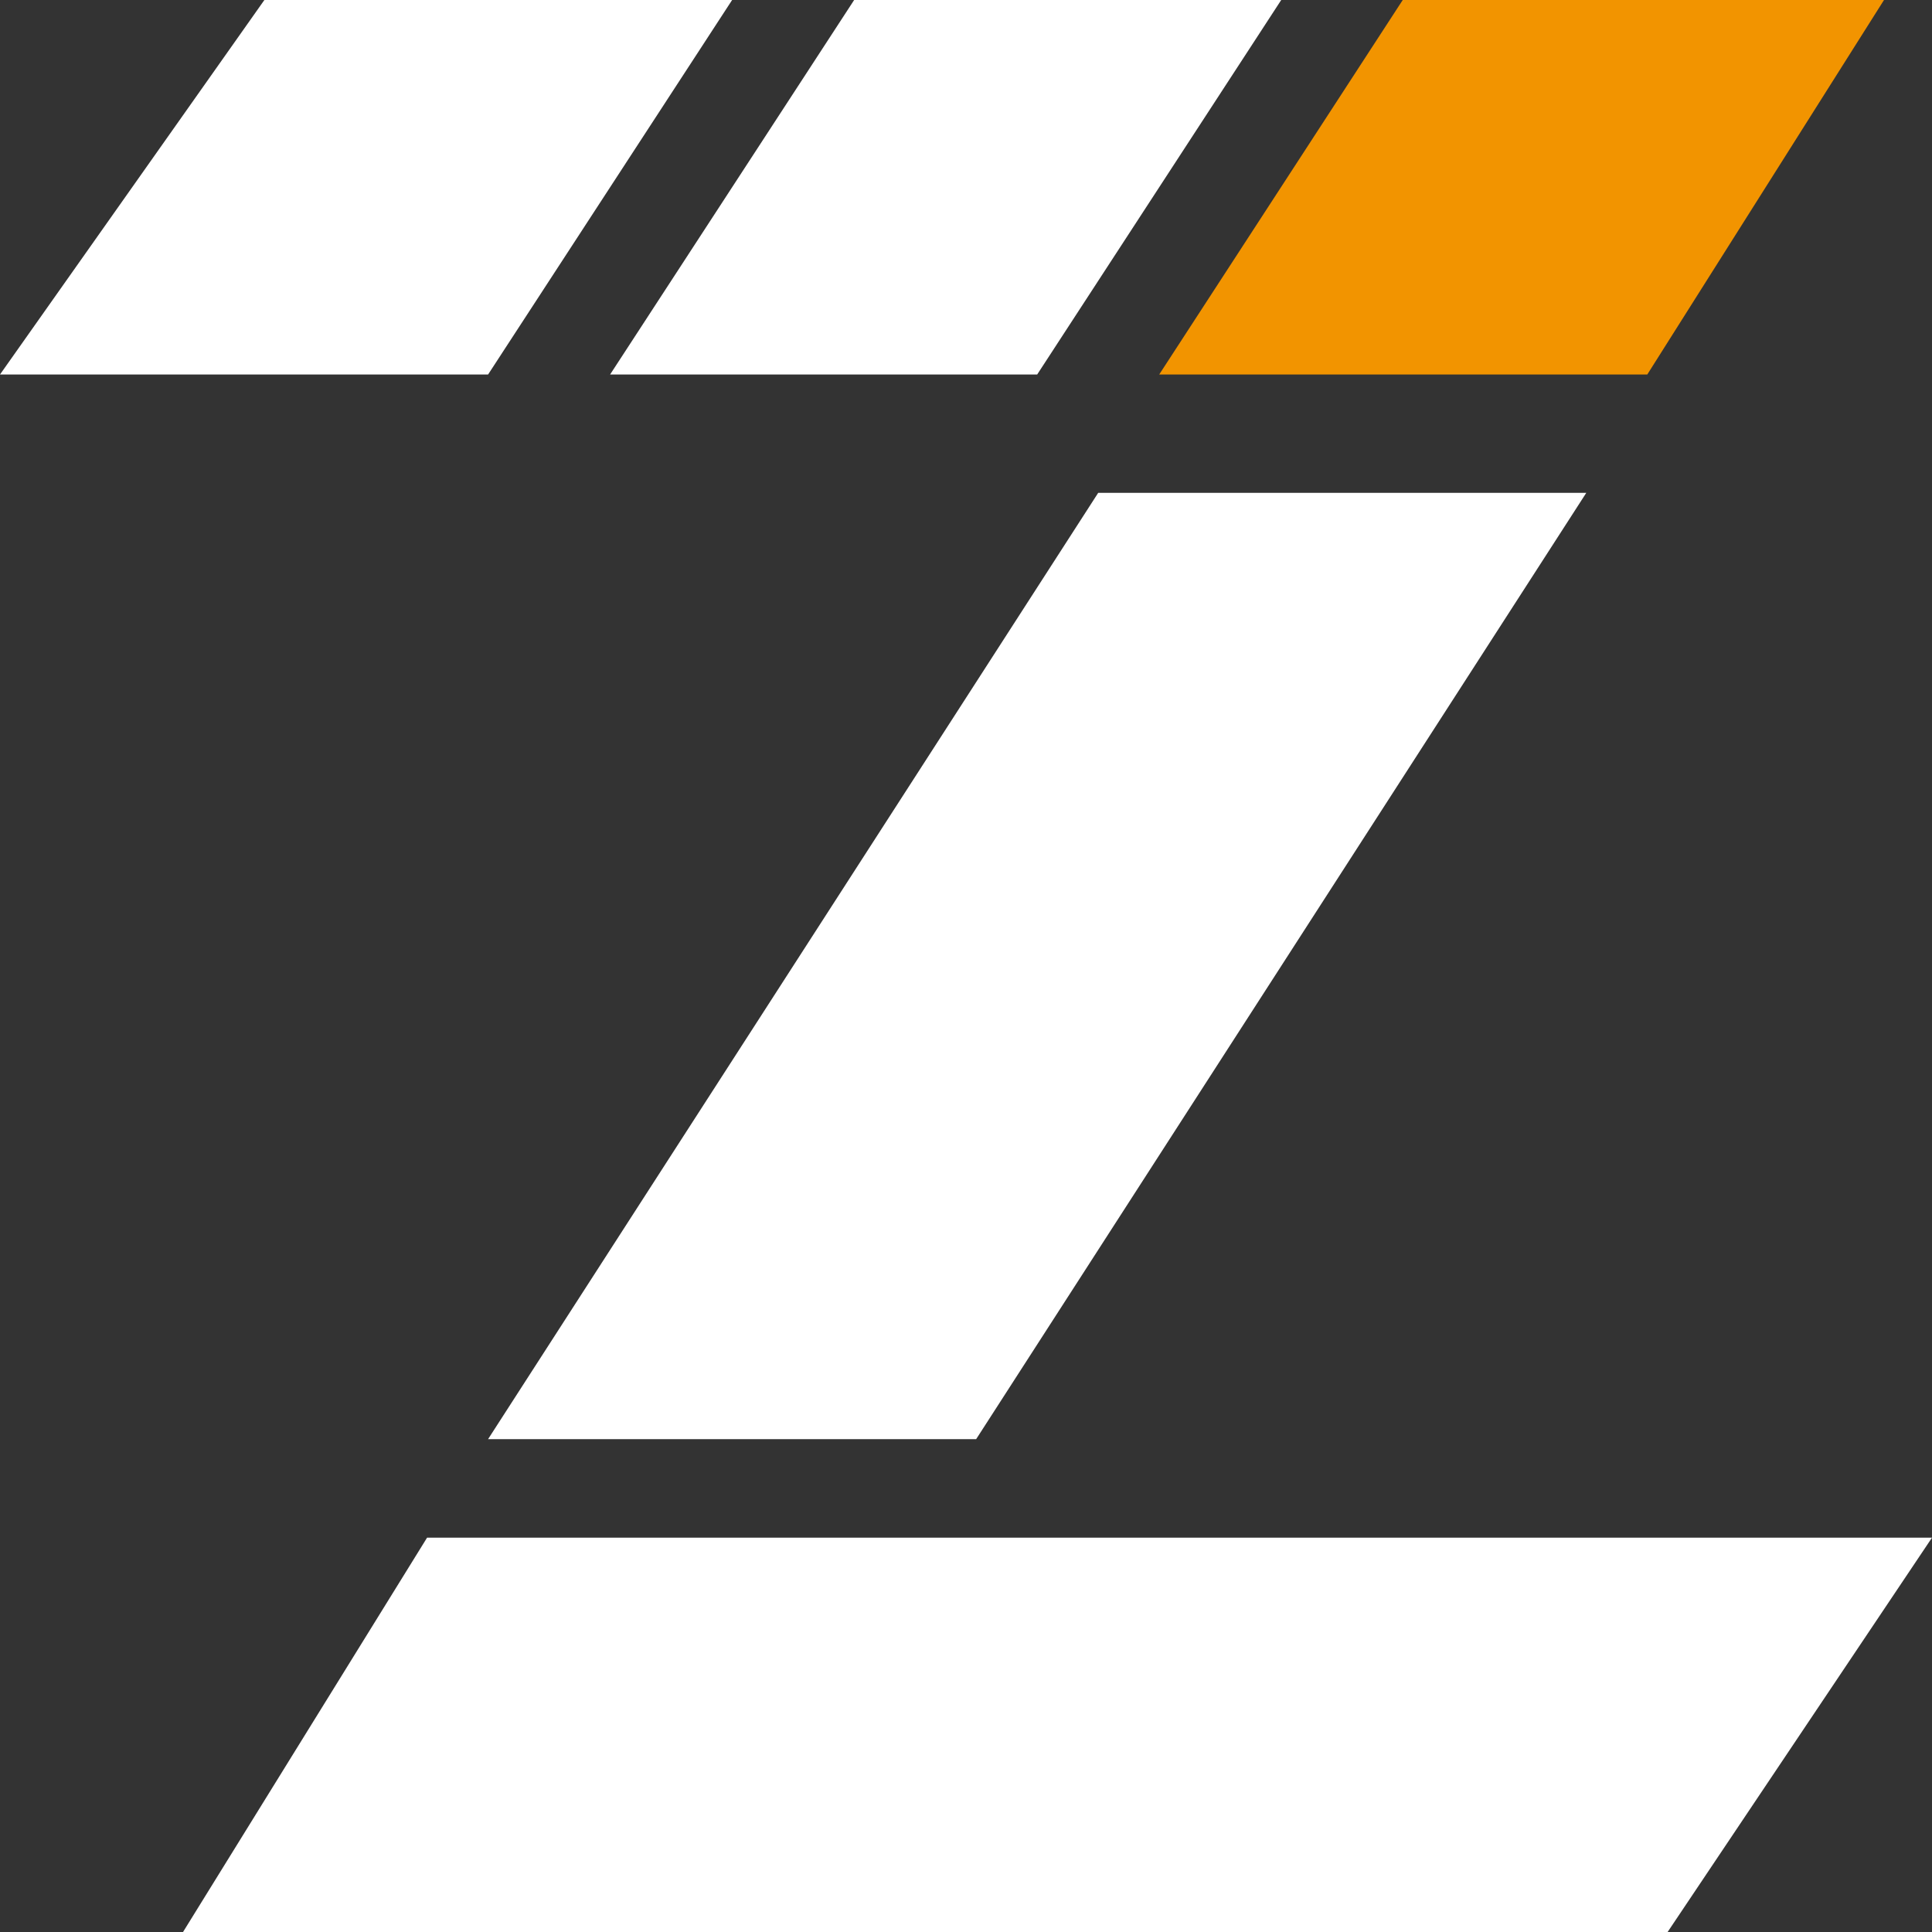
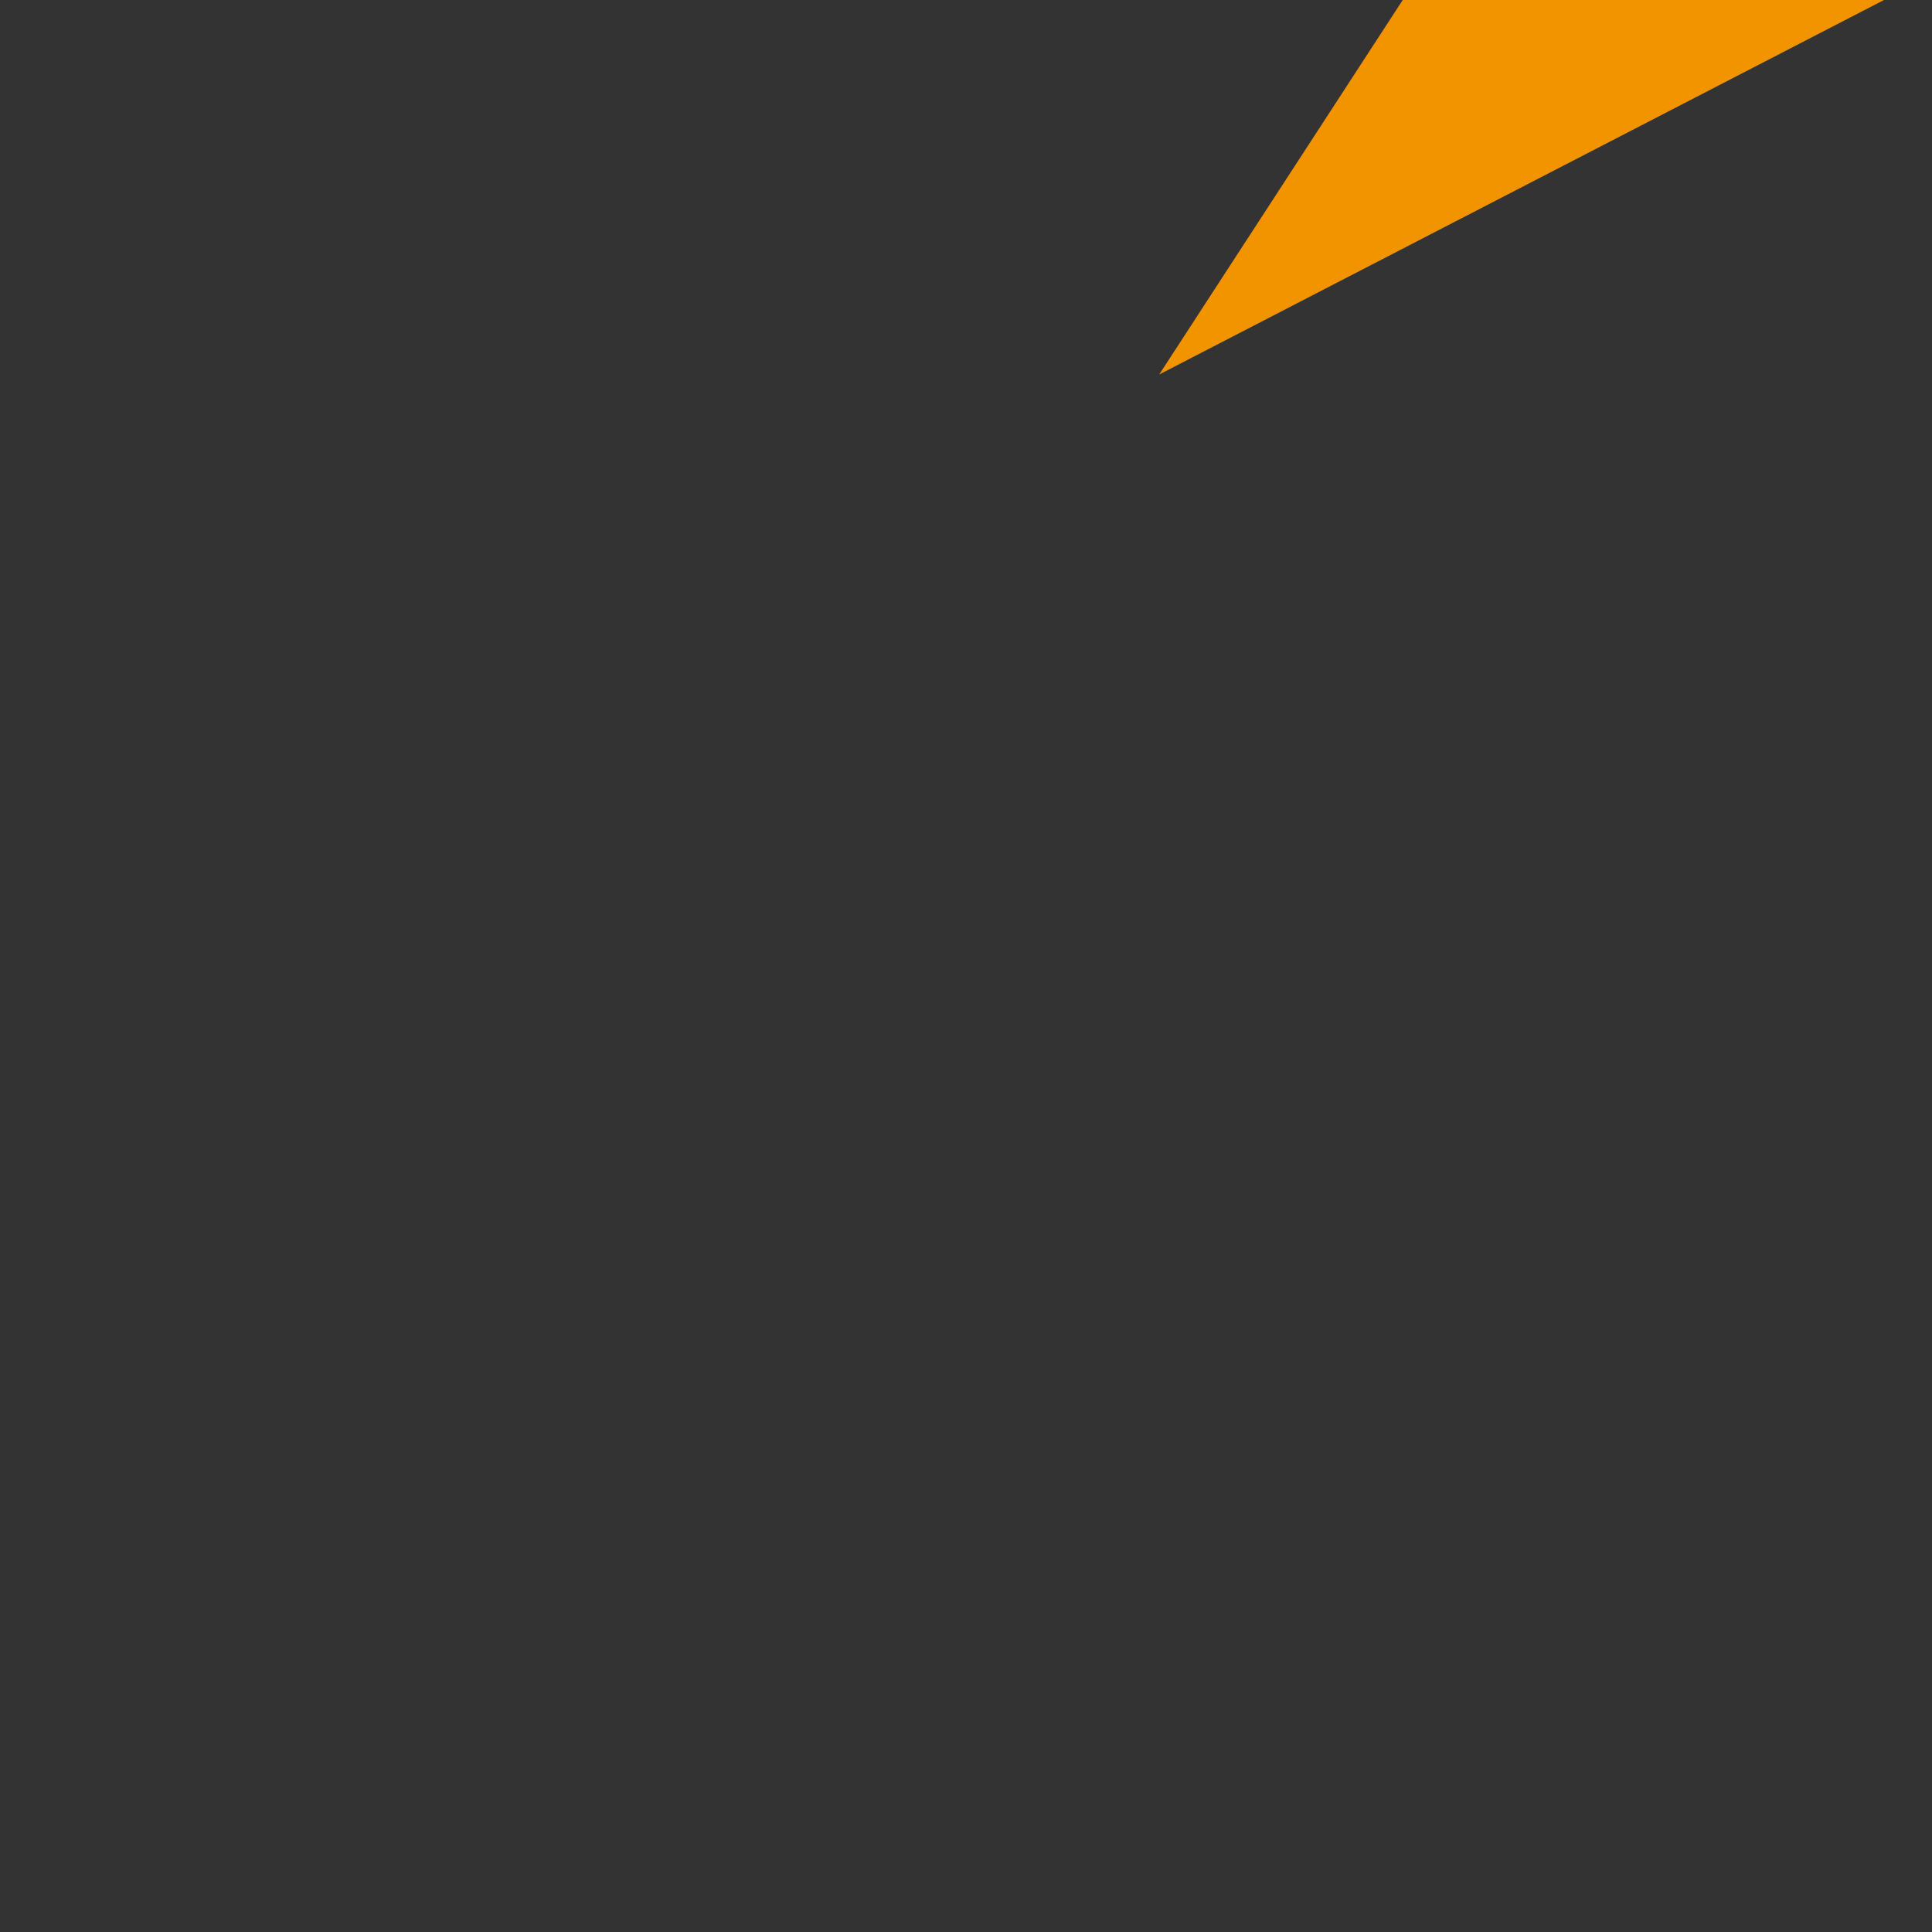
<svg xmlns="http://www.w3.org/2000/svg" width="19" height="19" viewBox="0 0 19 19">
  <rect x="0" y="0" width="19" height="19" fill="#333333" stroke="none" />
  <defs>
    <style>
      .cls-1 {
        fill: #fff;
      }

      .cls-1, .cls-2 {
        fill-rule: evenodd;
        mix-blend-mode: screen;
      }

      .cls-2 {
        fill: #f29400;
      }
    </style>
  </defs>
-   <path class="cls-1" d="M8.4,0h4.2L10.2,3.683H6Zm2.4,4.847-6,9.306H9.6l6-9.306H10.8ZM4.2,15.122H19L16.4,19H1.8ZM2.6,0L0,3.683H4.8L7.2,0H2.6Z" />
-   <path id="Shape_54_copy" data-name="Shape 54 copy" class="cls-2" d="M13.795,0L11.4,3.683h4.8L18.528,0H13.795Z" />
+   <path id="Shape_54_copy" data-name="Shape 54 copy" class="cls-2" d="M13.795,0L11.4,3.683L18.528,0H13.795Z" />
</svg>